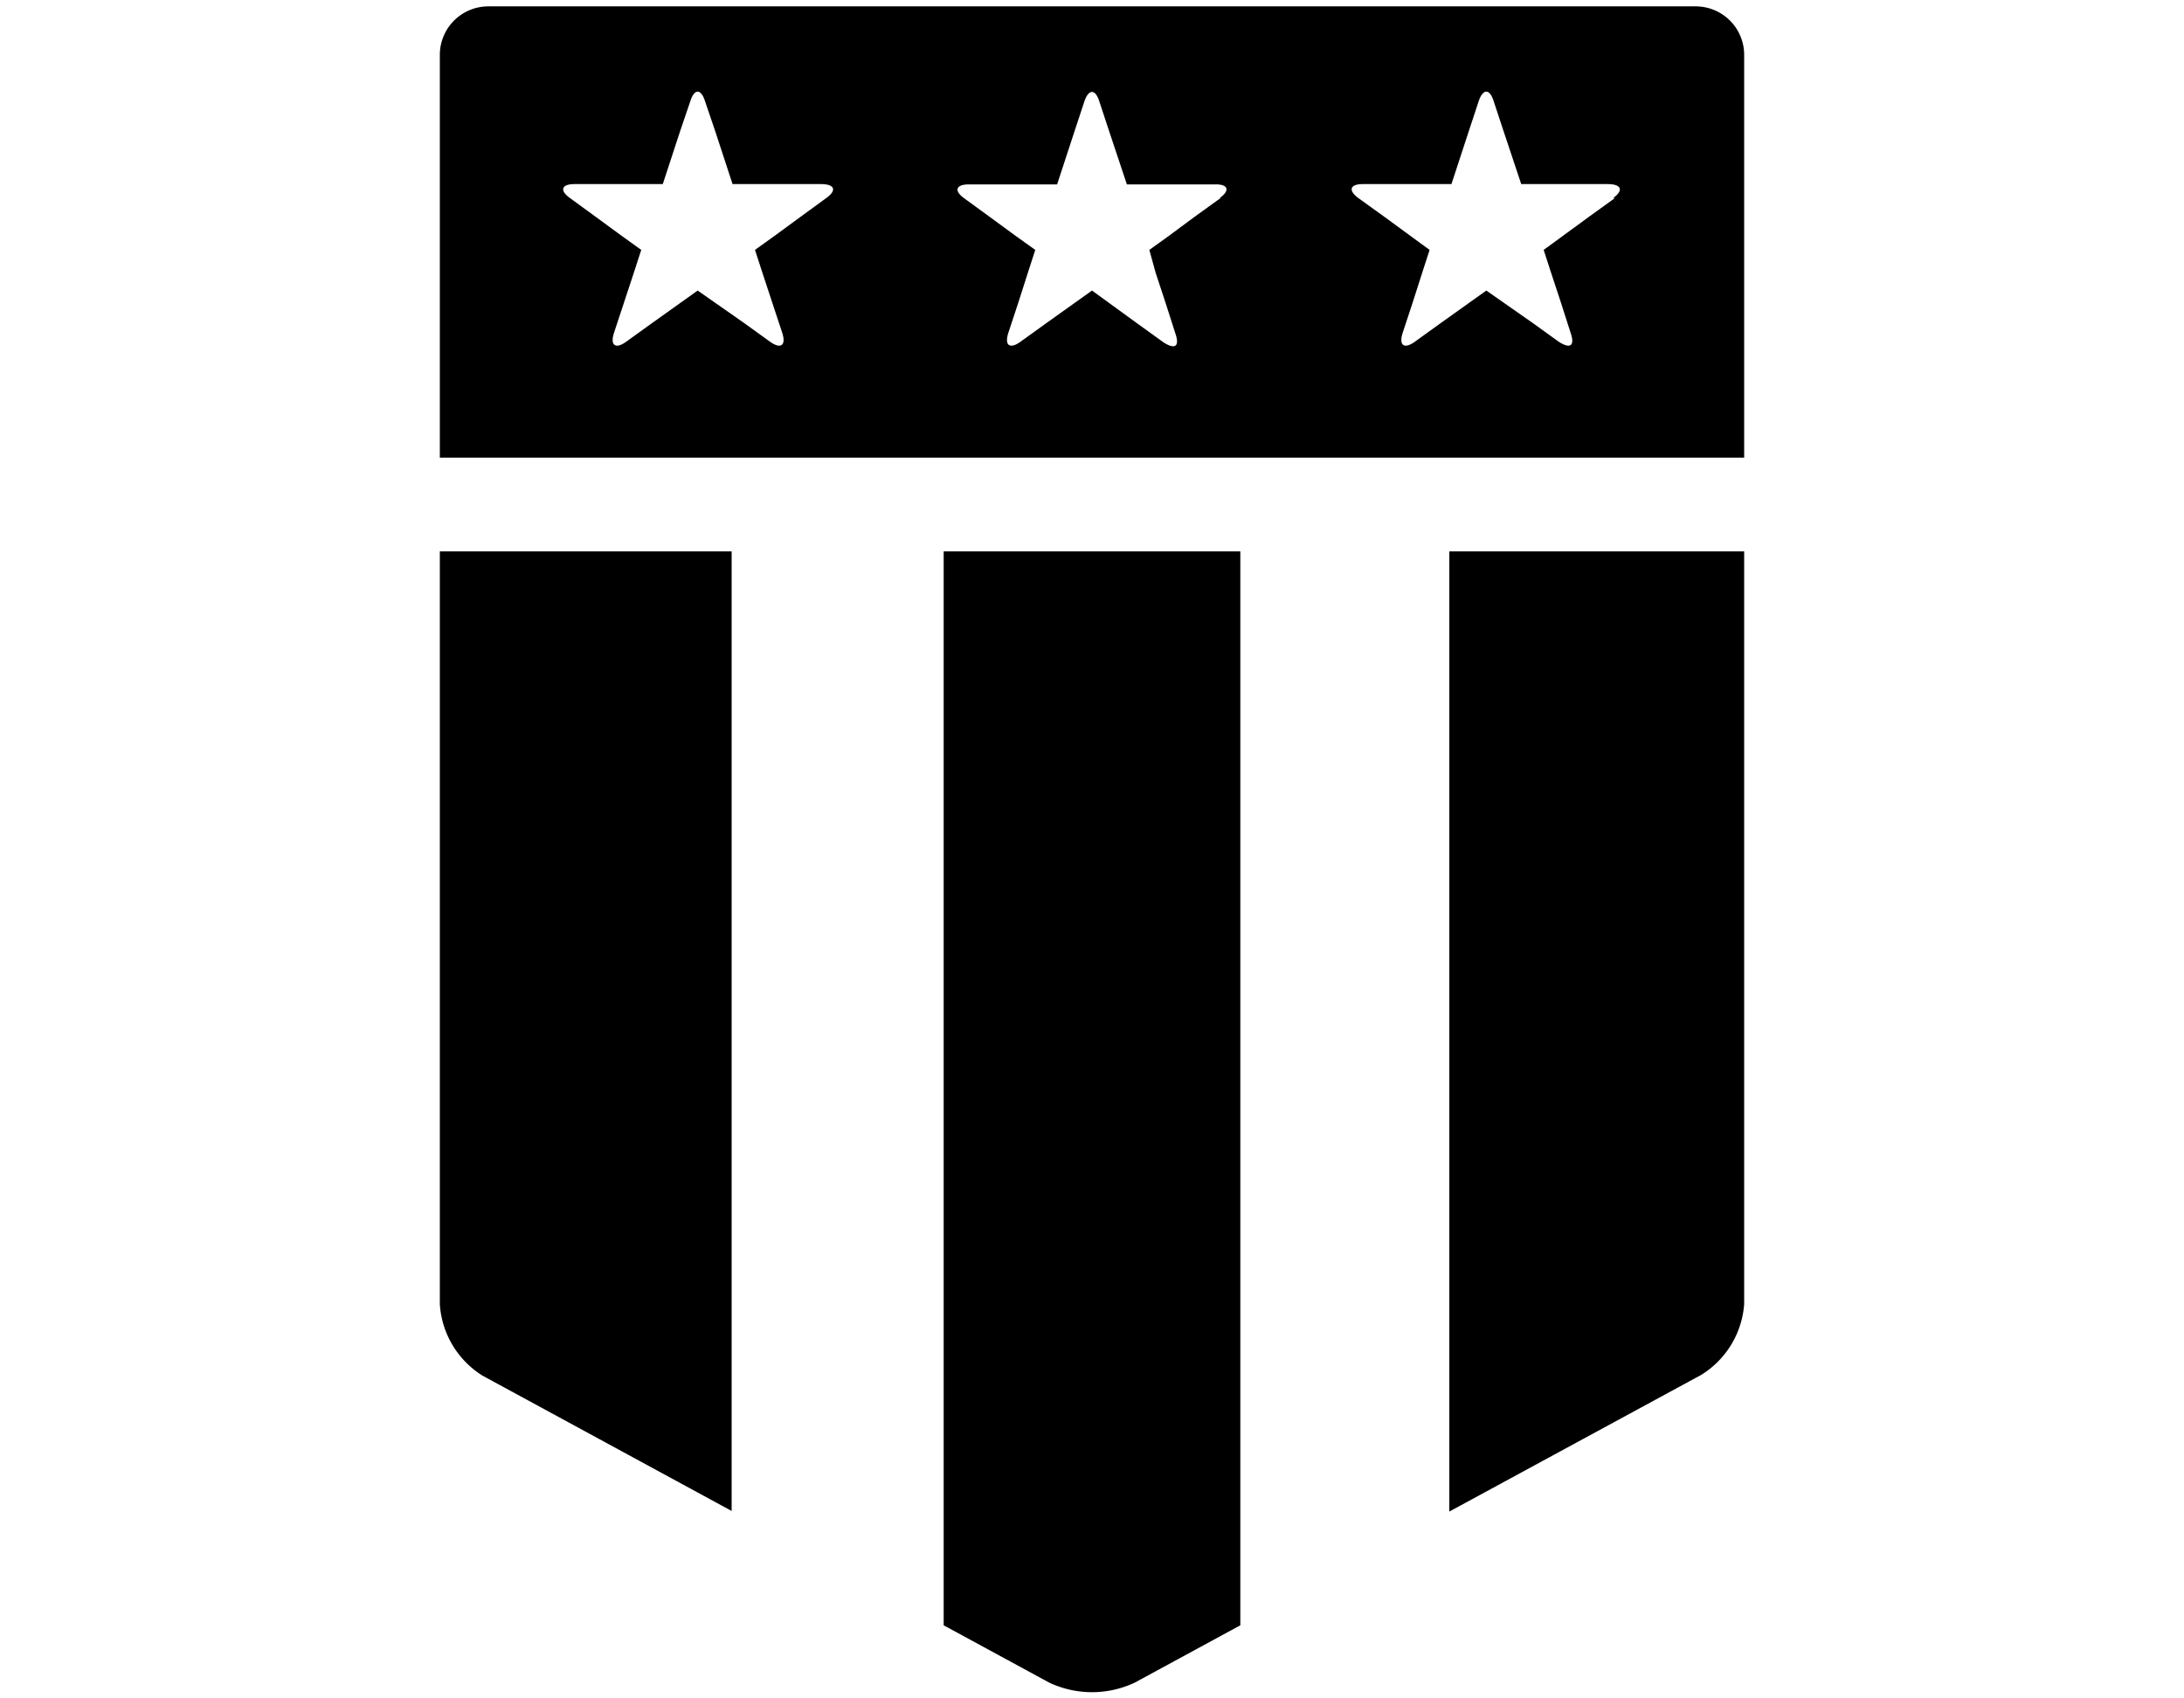
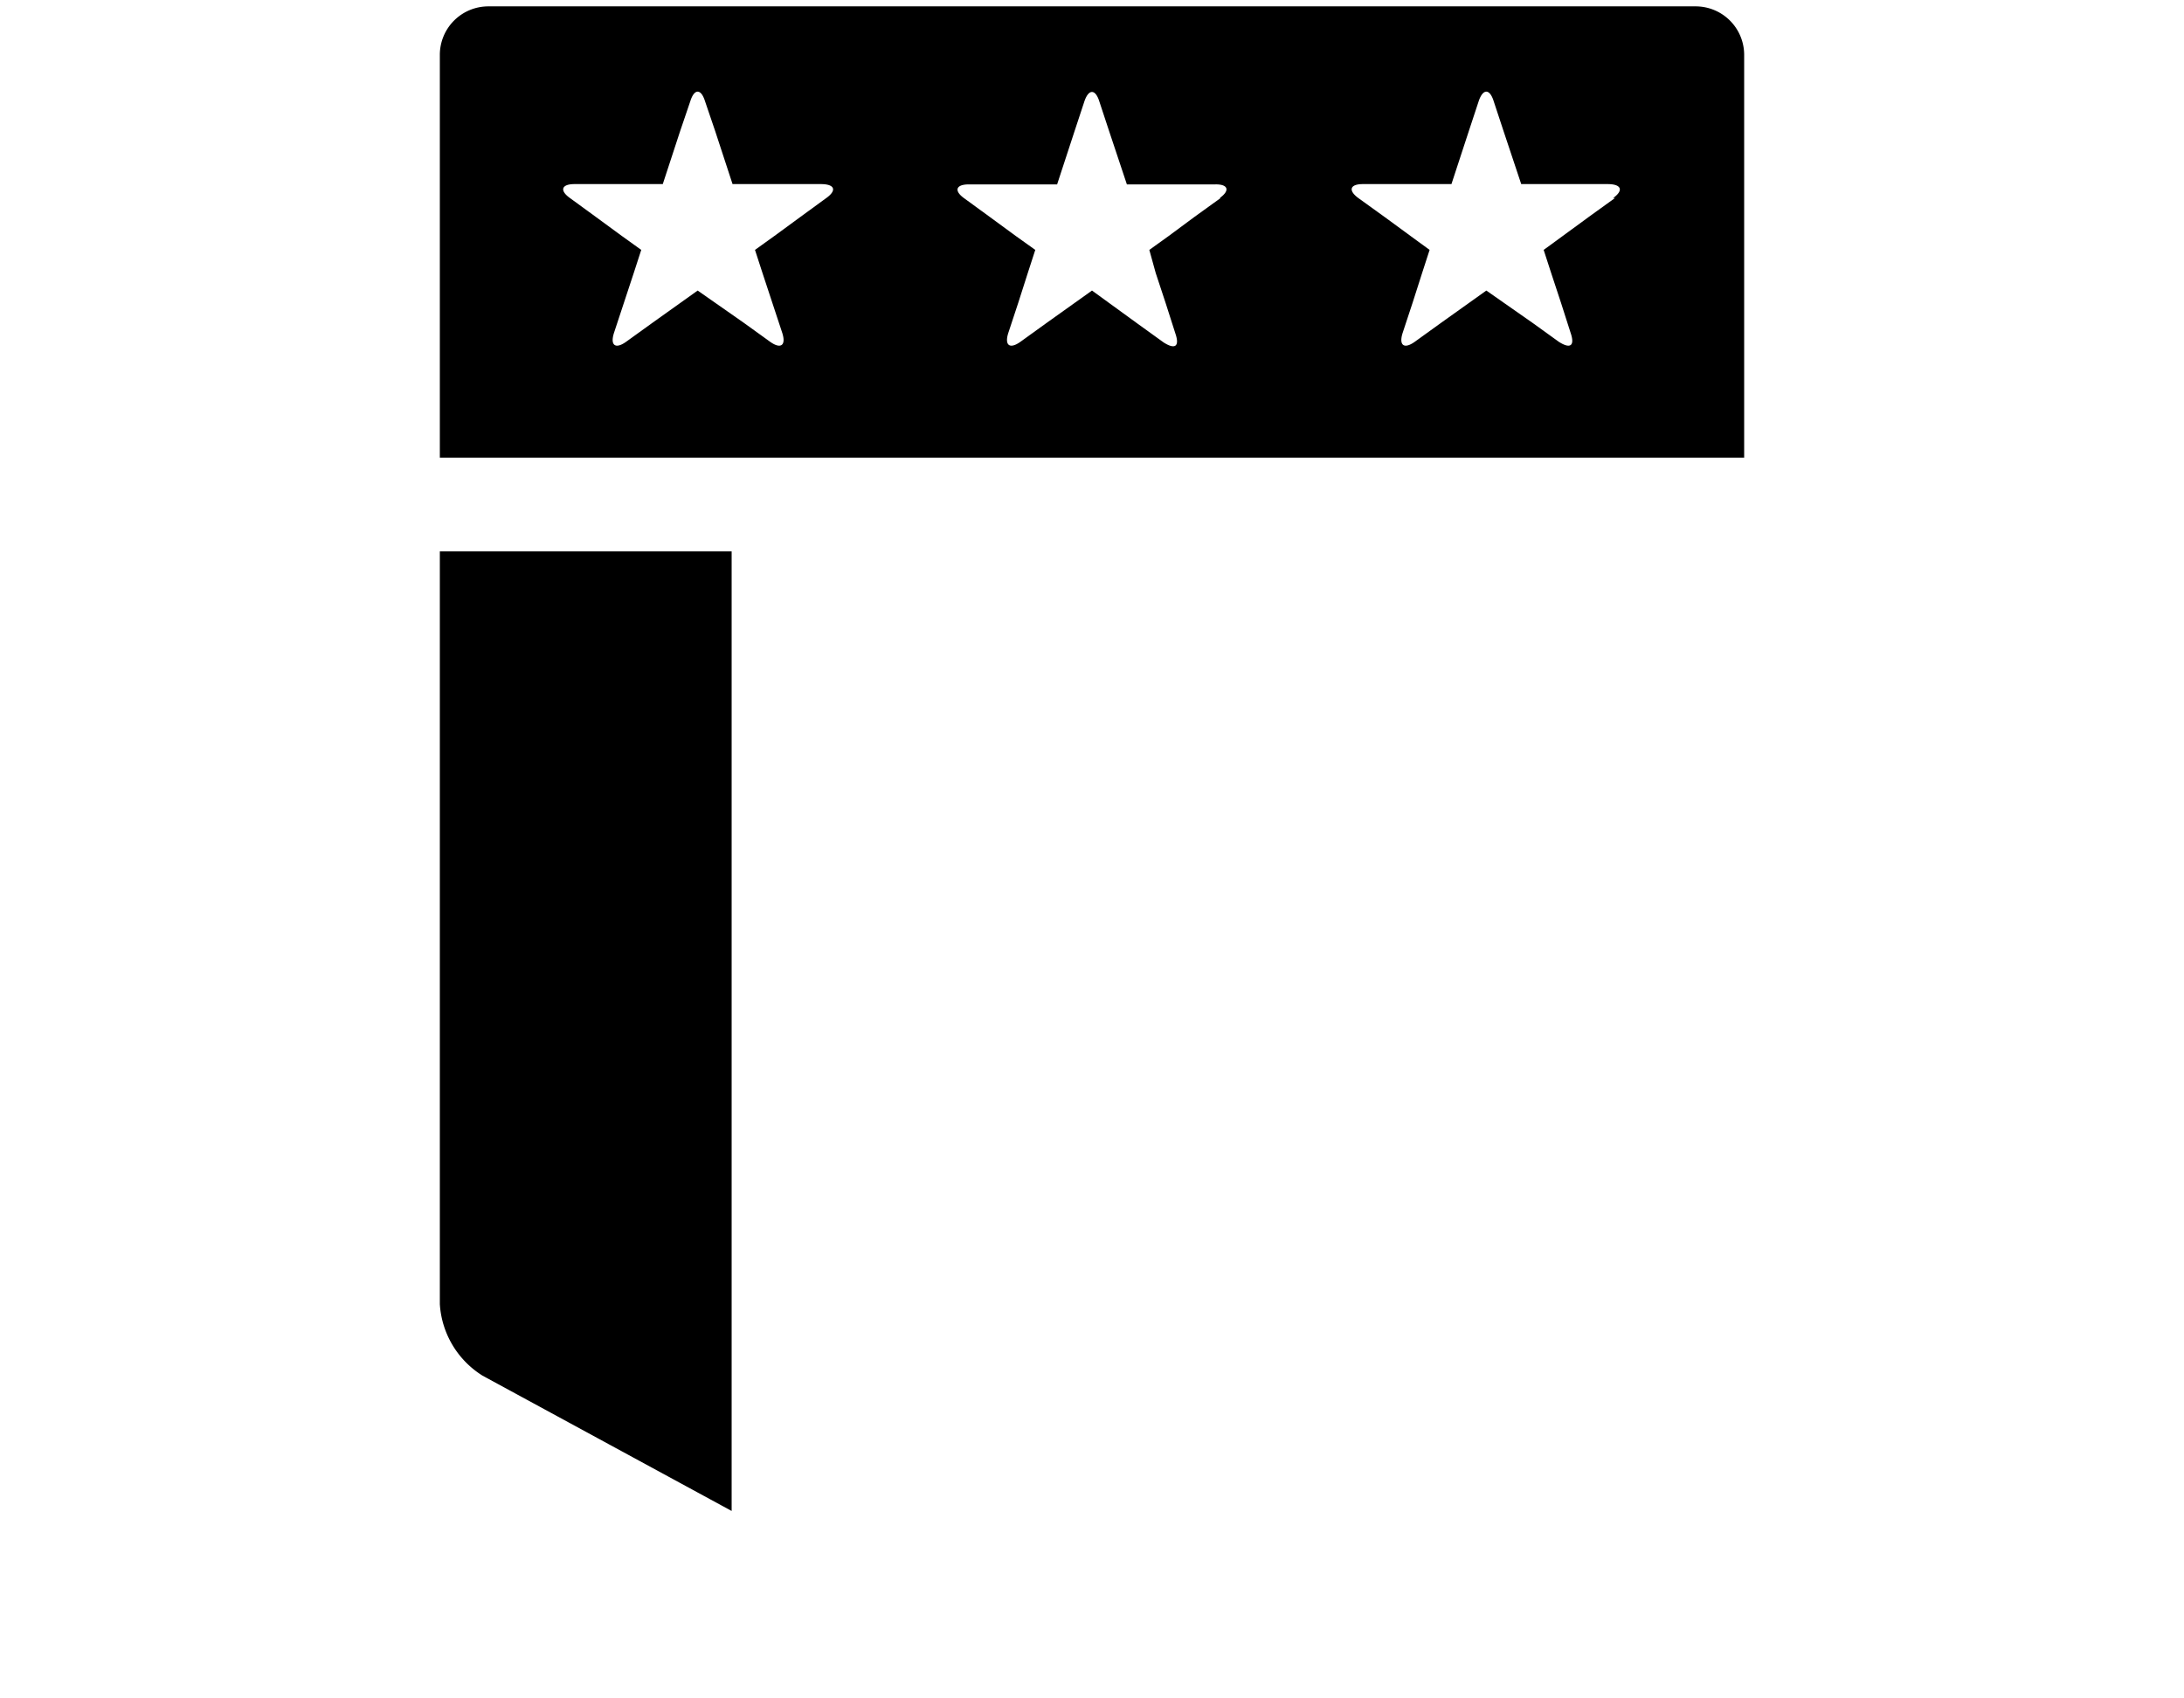
<svg xmlns="http://www.w3.org/2000/svg" id="Layer_1" data-name="Layer 1" viewBox="0 0 72 56">
  <title>us-shield</title>
  <path d="M55.89.21H16.11A1.6,1.6,0,0,0,14.5,1.8V15.09h43V1.8A1.6,1.6,0,0,0,55.89.21ZM27.24,6.53l-.85.62-.86.63h0l-.64.46.24.74.33,1,.33,1c.13.41-.05.54-.4.29l-.86-.62L23,9.58l-1.5,1.07-.86.62c-.35.25-.53.12-.4-.29l.33-1,.33-1,.24-.74-.64-.46h0l-.86-.63-.85-.62c-.35-.25-.28-.46.15-.46h2.91l.57-1.74.34-1c.13-.41.35-.41.48,0l.34,1,.57,1.74h2.91C27.53,6.07,27.59,6.28,27.24,6.53Zm13,0-.86.62-.85.63h0l-.64.46L38.1,9l.33,1,.32,1c.14.41,0,.54-.39.29l-.86-.62L36,9.58l-1.5,1.07-.86.62c-.35.25-.53.12-.4-.29l.33-1,.32-1,.24-.74-.63-.45h0l-.86-.63-.85-.62c-.35-.25-.28-.46.15-.46h2.91l.57-1.74.33-1c.14-.41.36-.41.49,0l.33,1,.58,1.74h2.91C40.49,6.07,40.56,6.28,40.21,6.53Zm13,0-.86.62-.86.63h0l-.63.46.24.74.33,1,.32,1c.14.41,0,.54-.39.29l-.86-.62L49,9.58l-1.5,1.07-.86.62c-.35.25-.53.12-.4-.29l.33-1,.32-1,.24-.74-.63-.46h0l-.86-.63-.86-.62c-.34-.25-.28-.46.15-.46h2.92l.57-1.74.33-1c.14-.41.36-.41.49,0l.33,1,.58,1.74H53C53.46,6.07,53.53,6.28,53.18,6.53Z" />
  <path d="M24.12,18.18H14.5V43a3,3,0,0,0,1.41,2.36l8.21,4.46V18.18Z" />
-   <path d="M40.89,18.18H31.11V53.59l3.48,1.89a3.31,3.31,0,0,0,2.82,0l3.48-1.89Z" />
-   <path d="M47.78,49.84l8.31-4.51A3,3,0,0,0,57.5,43V18.18H47.78Z" />
</svg>